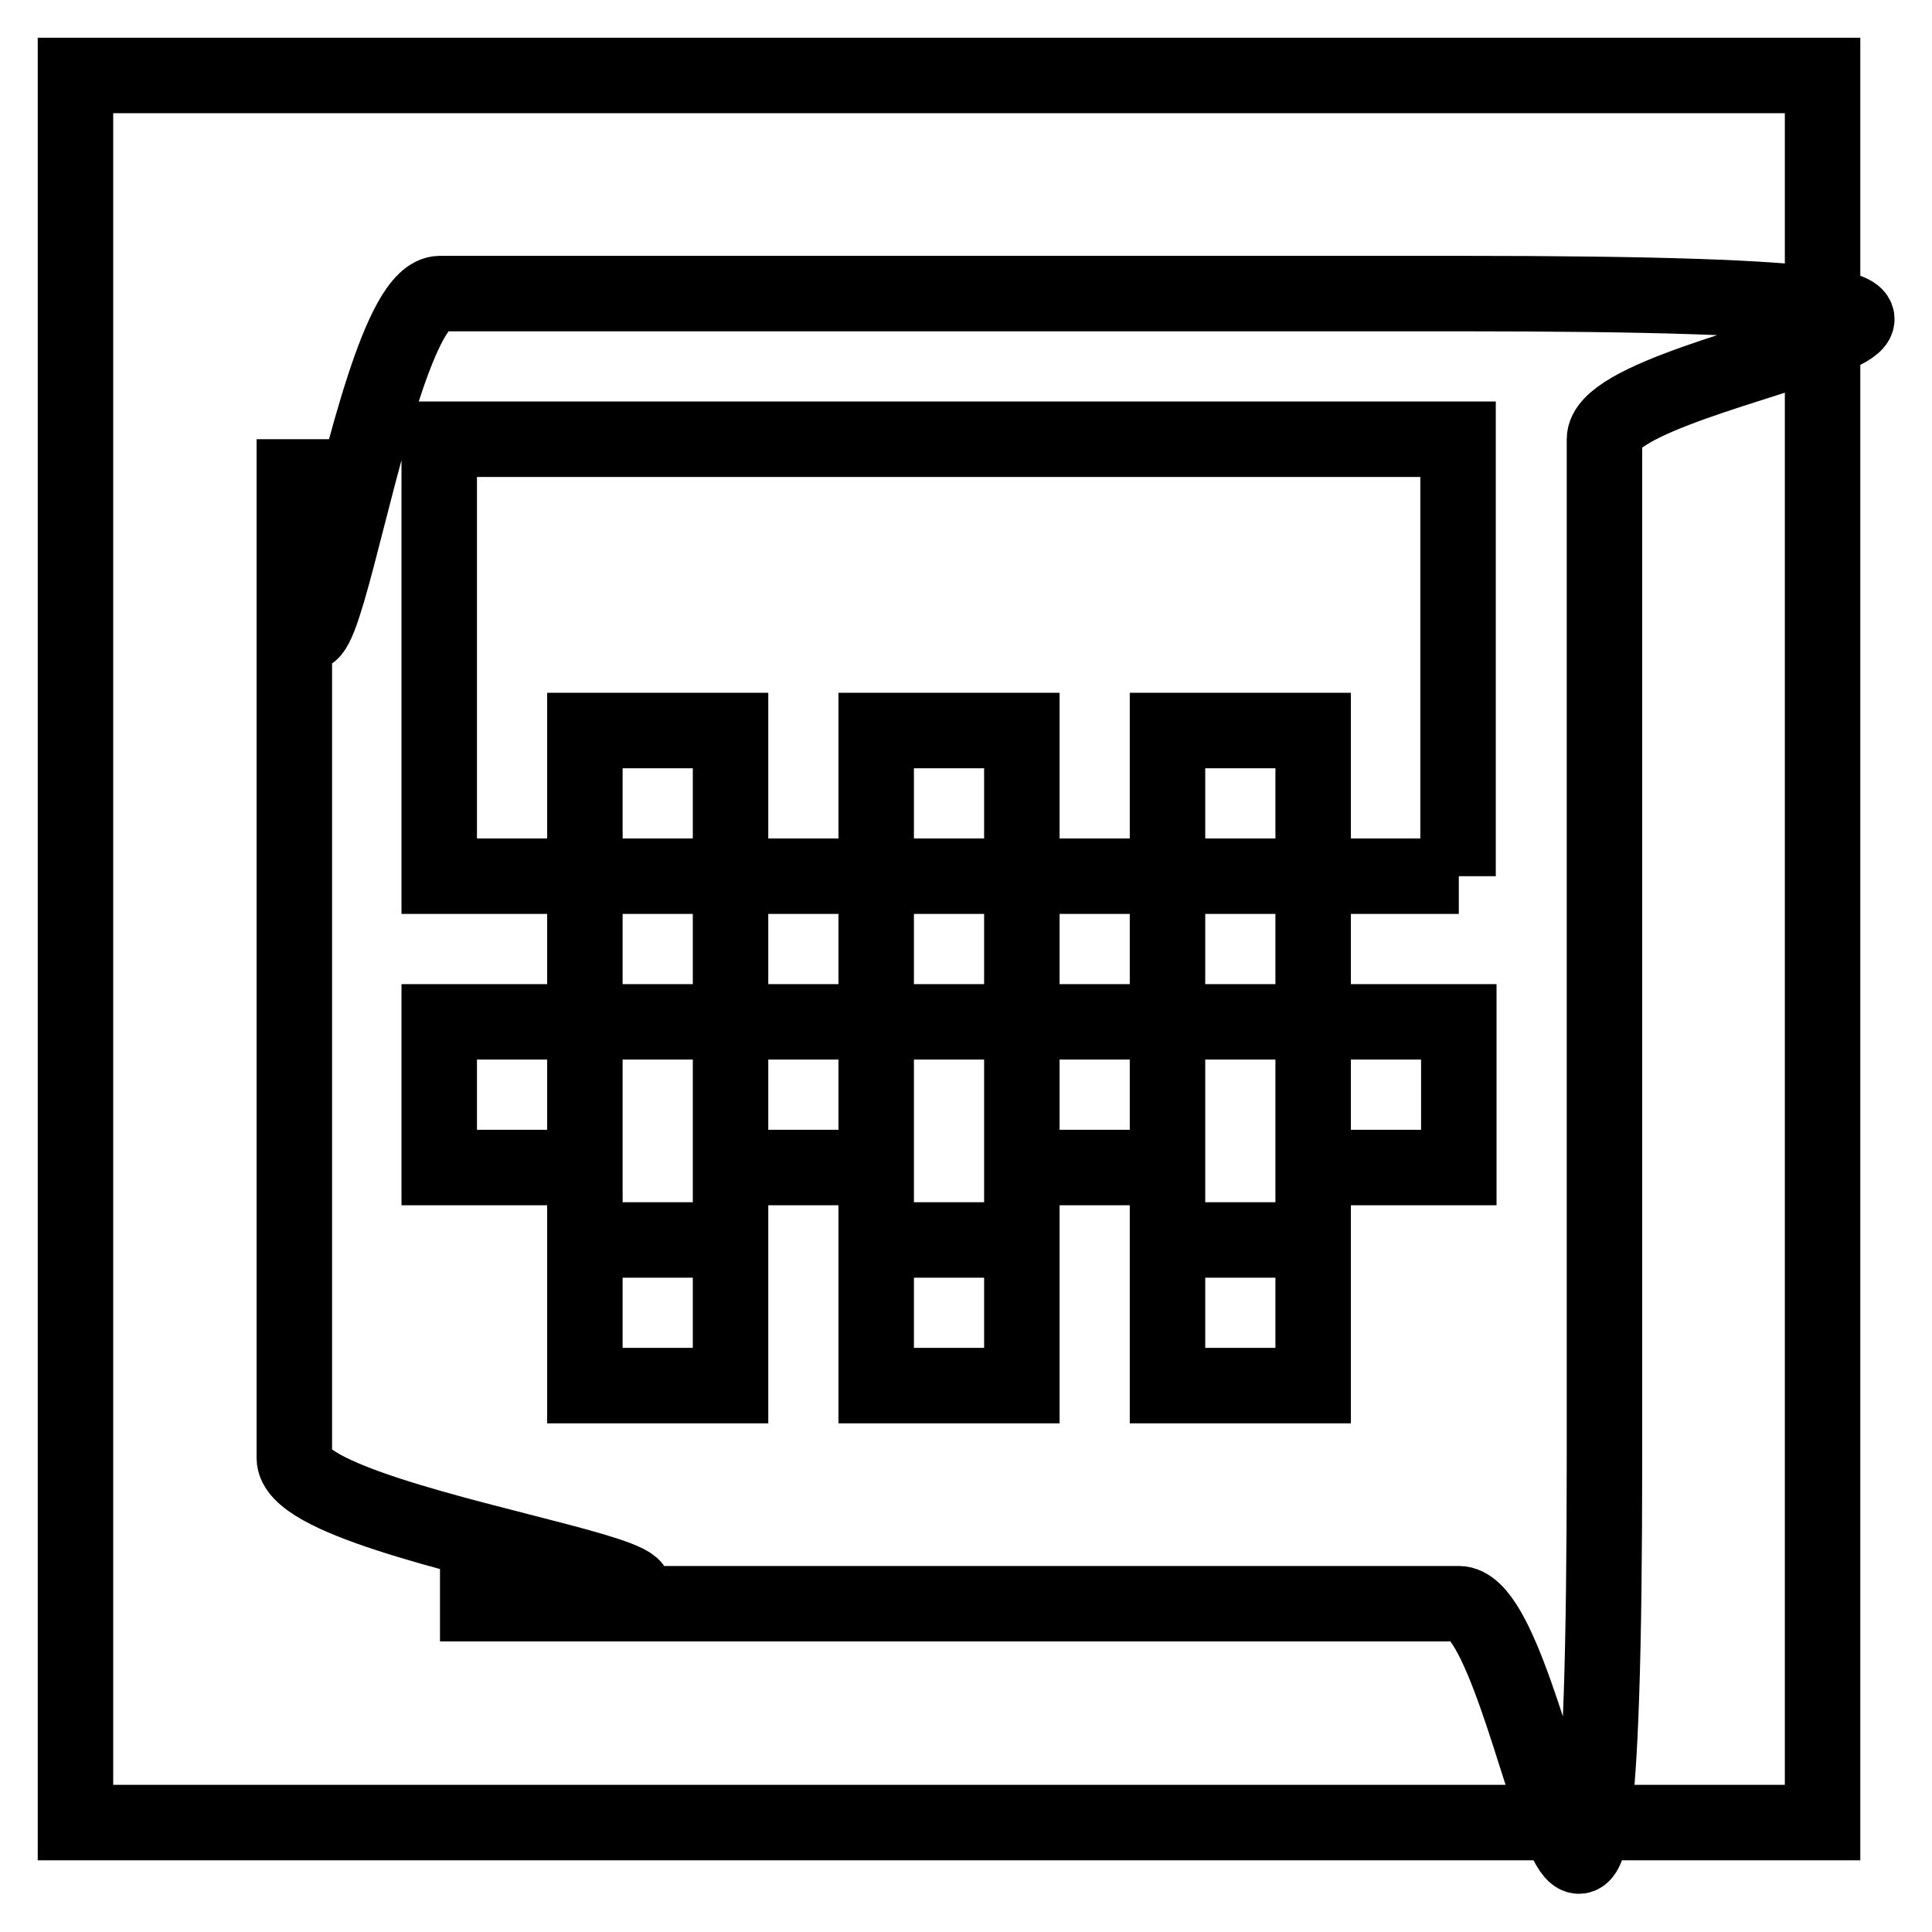
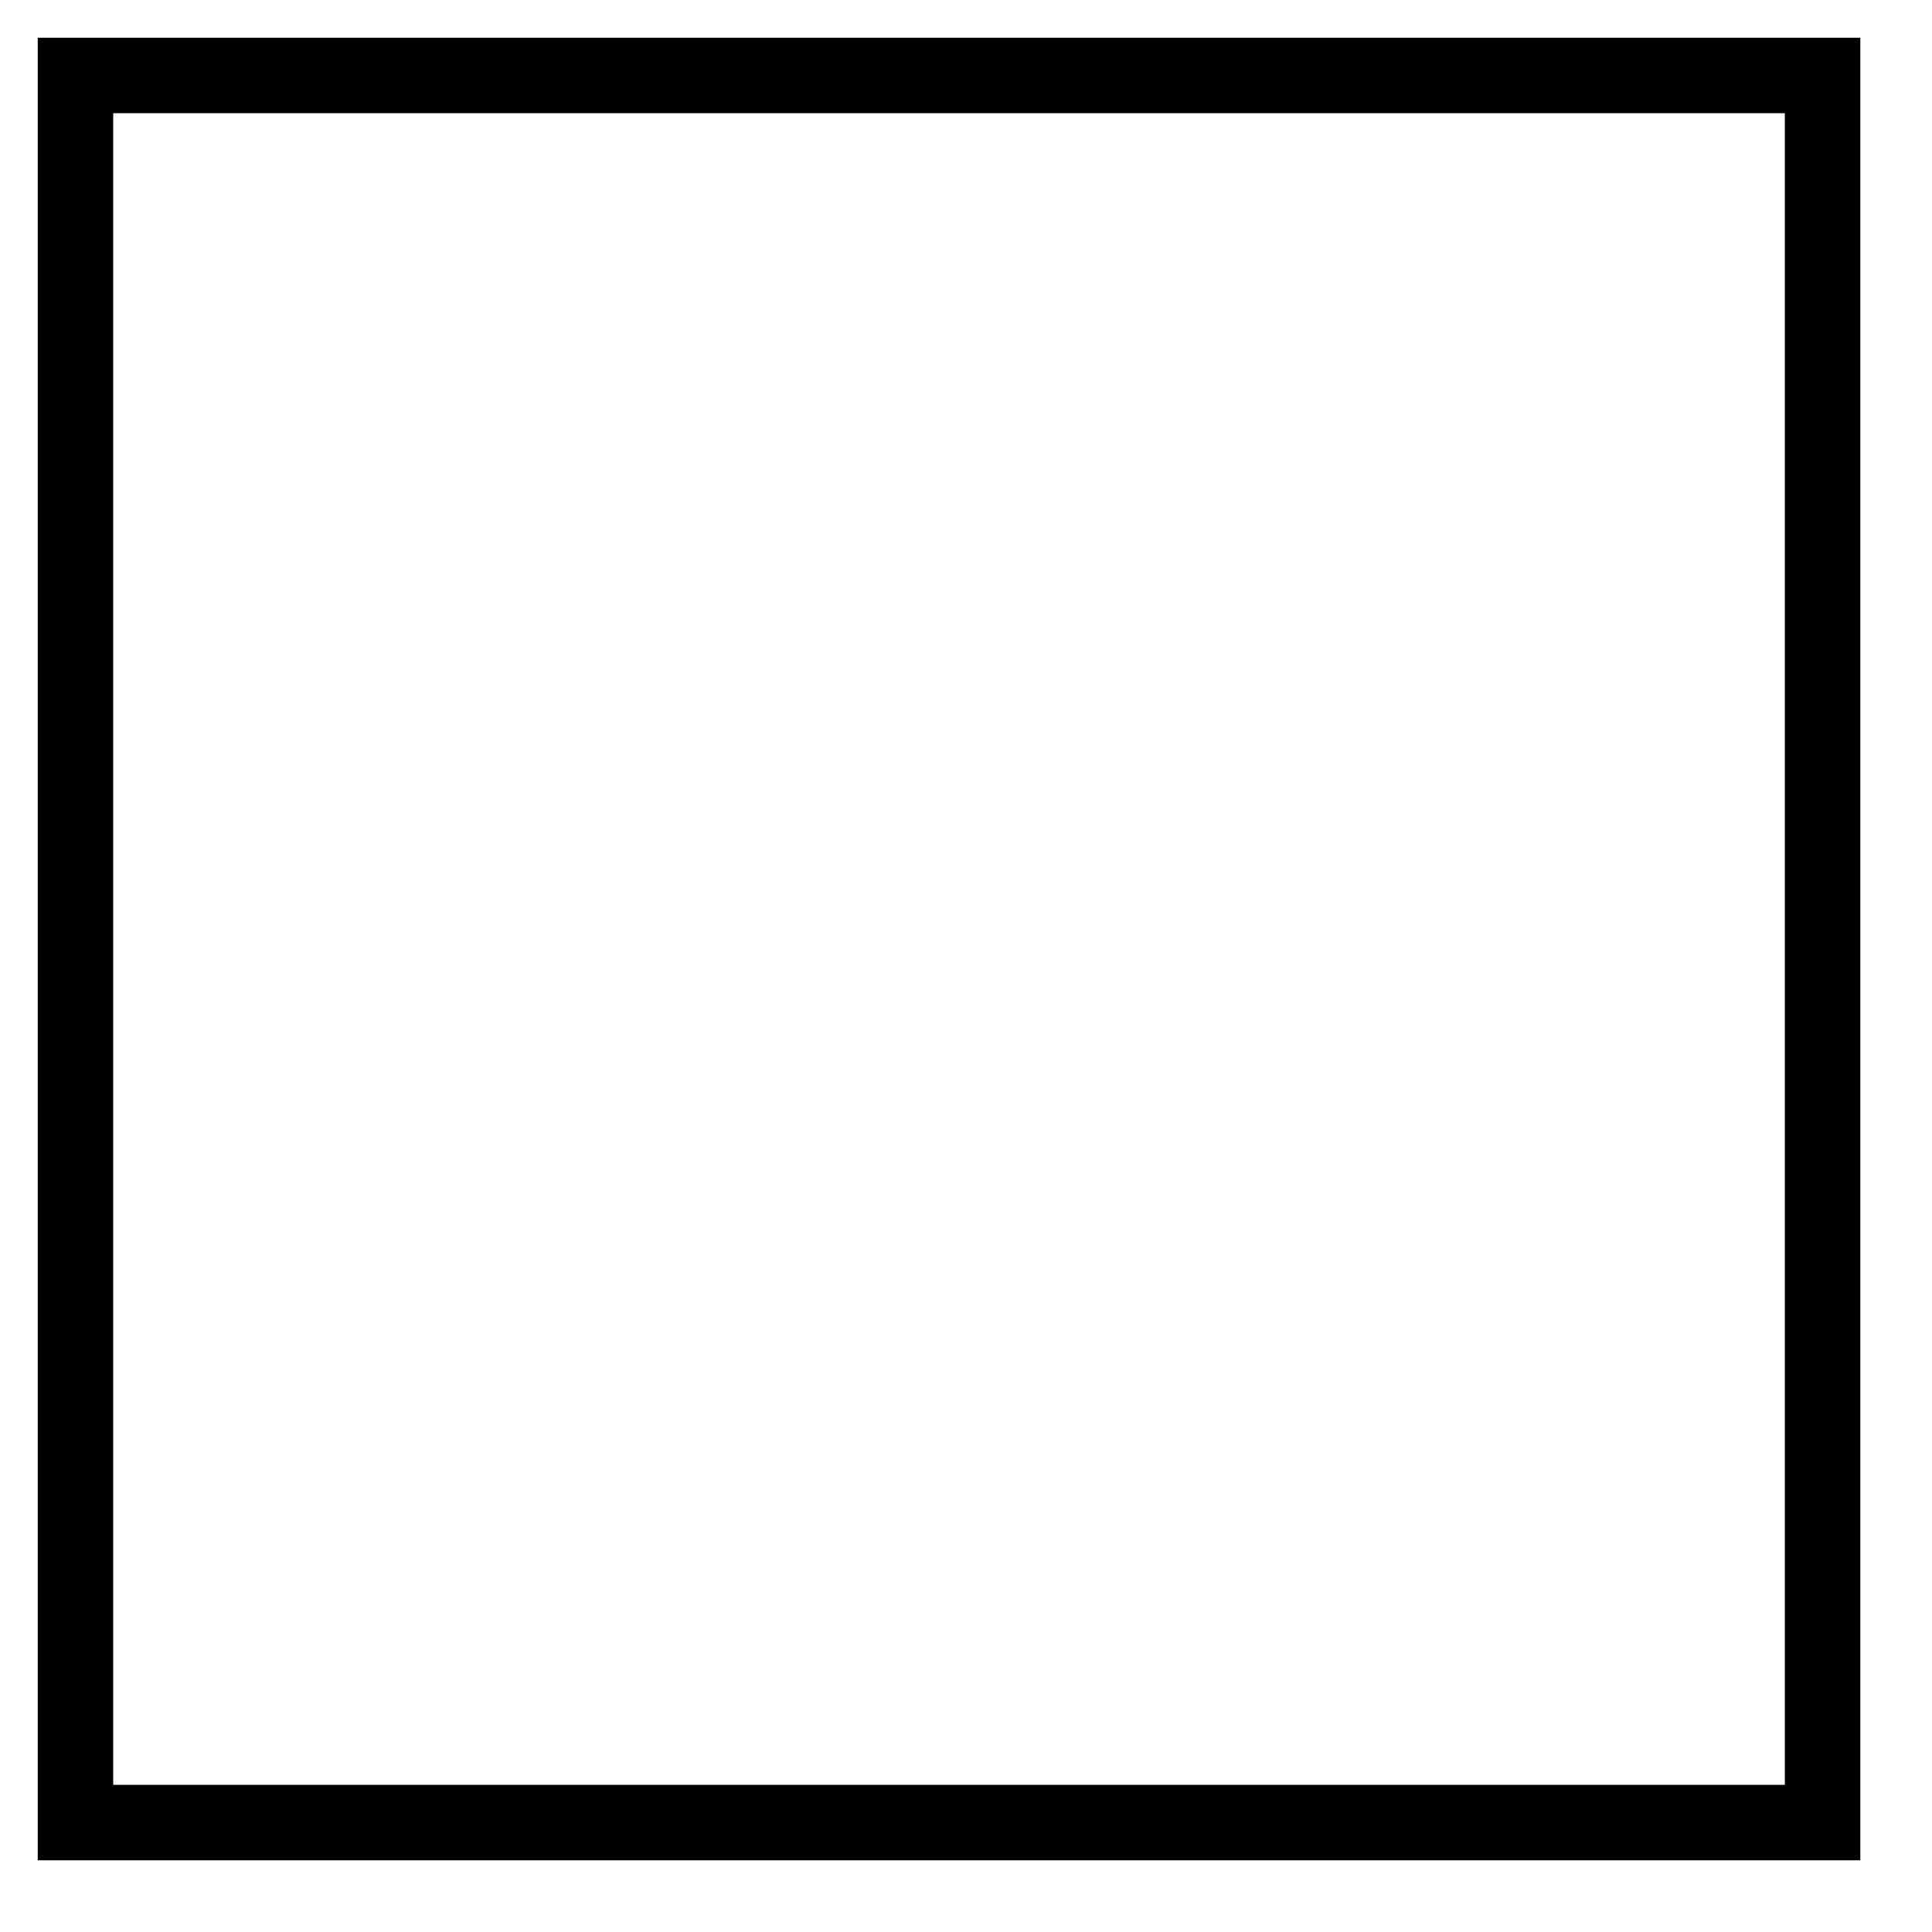
<svg xmlns="http://www.w3.org/2000/svg" version="1.1" x="0px" y="0px" viewBox="0 0 256 256" enable-background="new 0 0 256 256" xml:space="preserve">
  <g>
    <g>
-       <path stroke-width="10" fill-opacity="0" stroke="#000000" d="M116.1,96.8h19.3v19.3h-19.3V96.8z M96.8,116.1h19.3v19.3H96.8V116.1z M135.4,116.1h19.3v19.3h-19.3V116.1z M154.7,96.8H174v19.3h-19.3V96.8z M77.5,96.8h19.3v19.3H77.5V96.8z M193.3,38.9h-135c-10.6,0-19.3,86.8-19.3,19.3v135c0,10.6,86.8,19.3,19.3,19.3h135c10.6,0,19.3,86.8,19.3-19.3v-135C212.6,47.6,299.4,38.9,193.3,38.9z M96.8,183.6H77.5v-19.3h19.3V183.6z M135.4,183.6h-19.3v-19.3h19.3V183.6z M174,183.6h-19.3v-19.3H174V183.6z M193.3,116.1H174v19.3h19.3v19.3H174v-19.3h-19.3v19.3h-19.3v-19.3h-19.3v19.3H96.8v-19.3H77.5v19.3H58.2v-19.3h19.3v-19.3H58.2V58.2h135V116.1z" />
      <path stroke-width="10" fill-opacity="0" stroke="#000000" d="M10,10h231.5v231.5H10V10z" />
    </g>
  </g>
</svg>